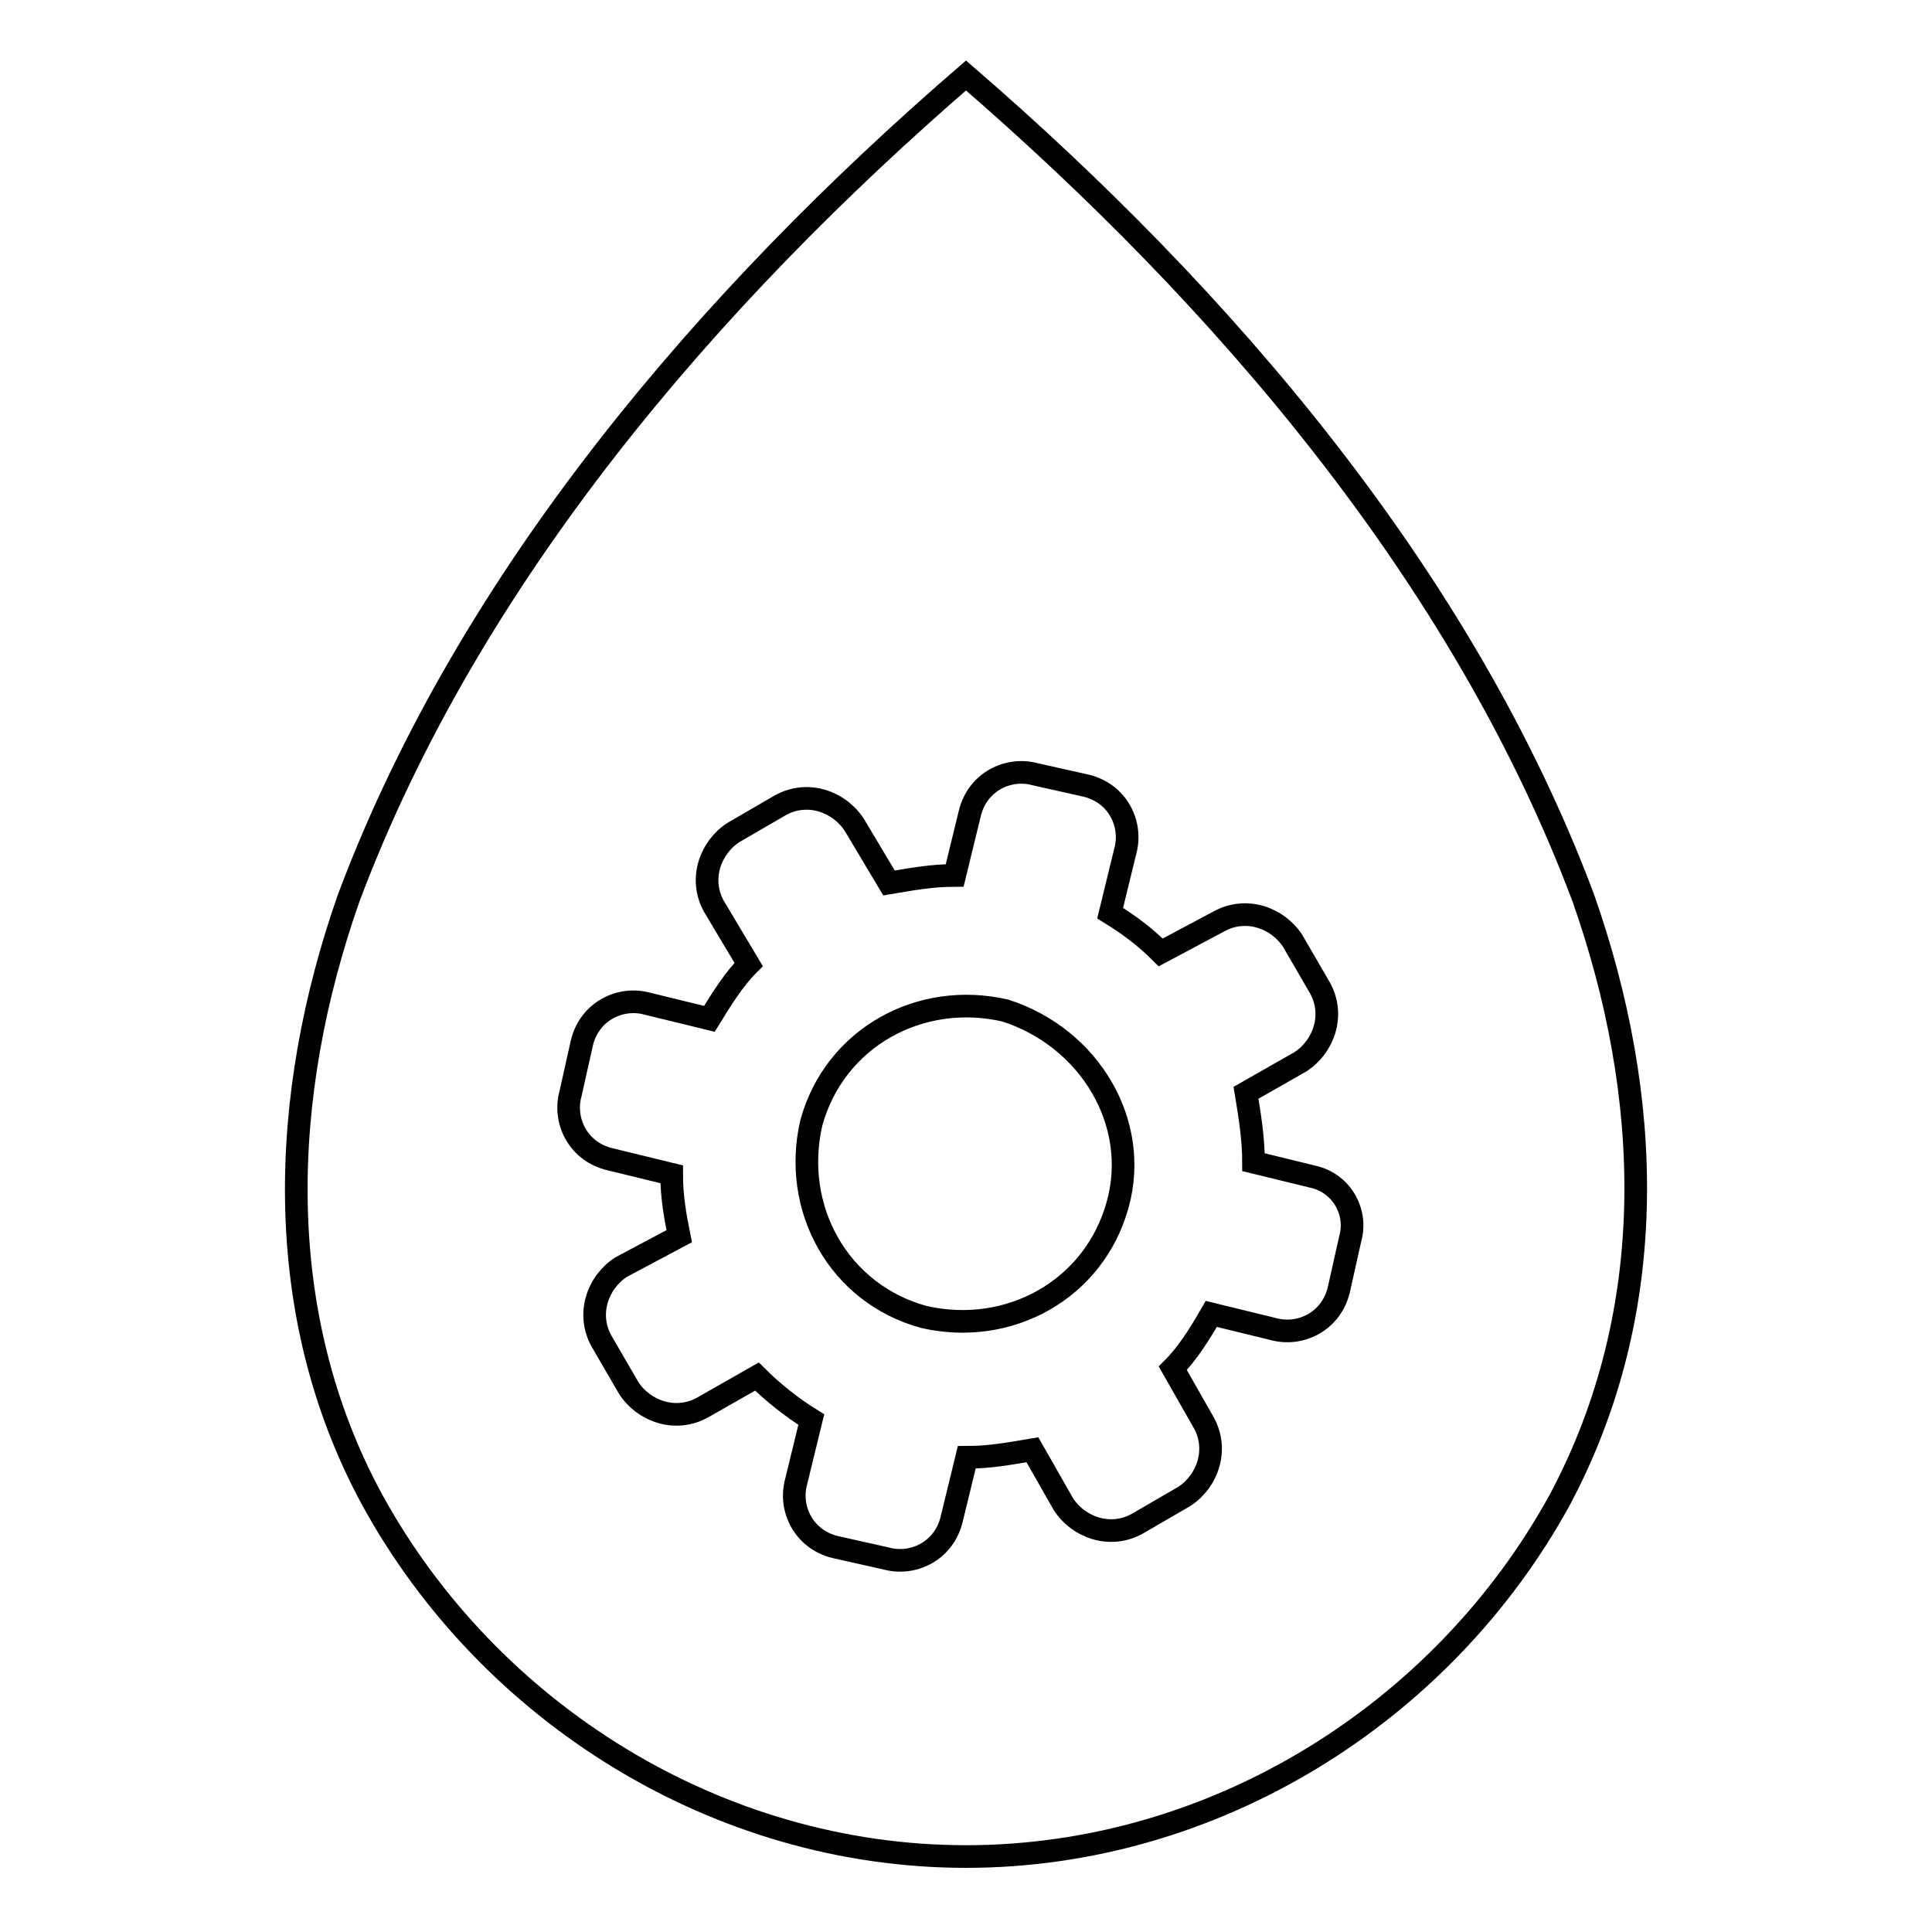
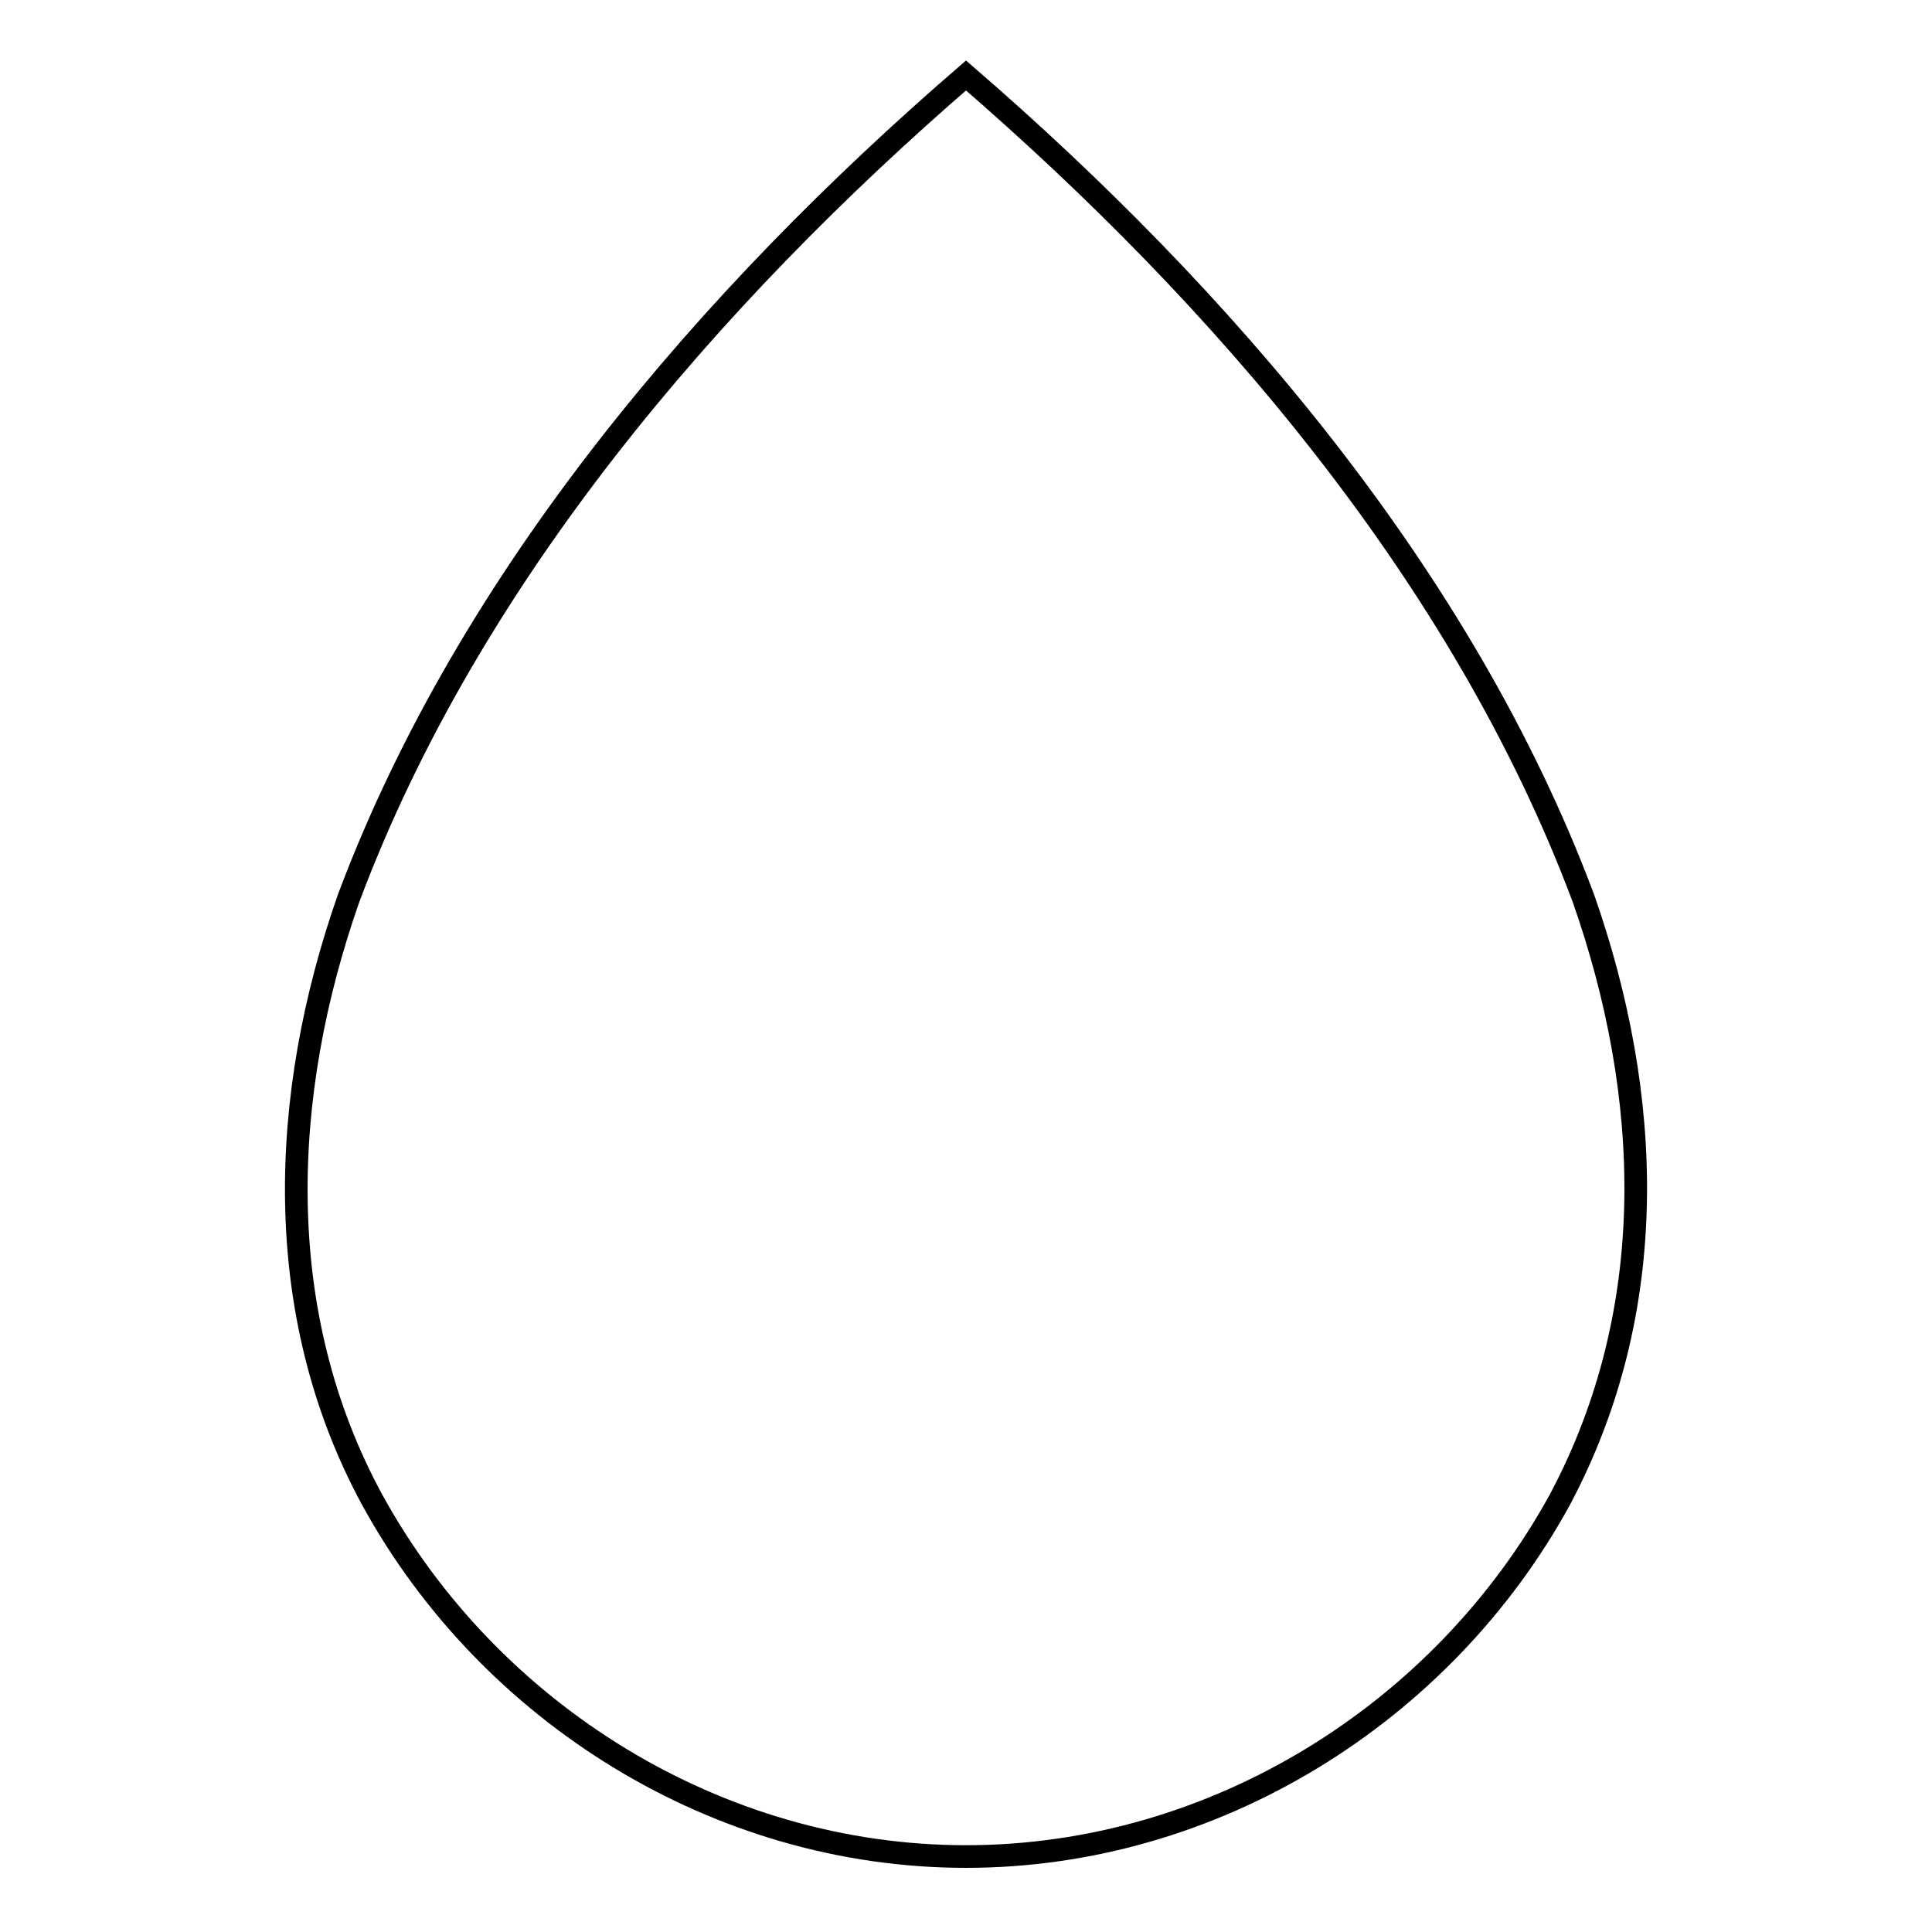
<svg xmlns="http://www.w3.org/2000/svg" version="1.1" x="0px" y="0px" viewBox="0 0 256 256" enable-background="new 0 0 256 256" xml:space="preserve">
  <g>
    <g>
      <path stroke-width="3" fill-opacity="0" stroke="#000000" d="M128,10C94.1,39.3,62.2,76.3,46.2,119c-9.2,26.2-10.3,55,3.1,79.7C64.8,227,95.1,246,128,246s63.2-19,78.7-47.3c13.4-25.2,12.3-53.5,3.1-79.7C193.8,76.3,161.9,39.3,128,10z" />
-       <path stroke-width="3" fill-opacity="0" stroke="#000000" d="M174.3,156l-8.2-2c0-3.1-0.5-6.2-1-9.2l7.2-4.1c3.1-2,4.6-6.2,2.6-9.8l-3.6-6.2c-2-3.1-6.2-4.6-9.8-2.6l-7.7,4.1c-2-2-4.1-3.6-6.7-5.2l2-8.2c1-3.6-1-7.7-5.2-8.7l-6.7-1.5c-3.6-1-7.7,1-8.7,5.2l-2,8.2c-3.1,0-5.7,0.5-8.7,1l-4.6-7.7c-2-3.1-6.2-4.6-9.8-2.6l-6.2,3.6c-3.1,2-4.6,6.2-2.6,9.8l4.6,7.7c-2,2-3.6,4.6-5.2,7.2l-8.2-2c-3.6-1-7.7,1-8.7,5.2l-1.5,6.7c-1,3.6,1,7.7,5.2,8.7l8.2,2c0,3.1,0.5,5.7,1,8.2l-7.7,4.1c-3.1,2-4.6,6.2-2.6,9.8l3.6,6.2c2,3.1,6.2,4.6,9.8,2.6l7.2-4.1c2,2,4.6,4.1,7.2,5.7l-2,8.2c-1,3.6,1,7.7,5.2,8.7l6.7,1.5c3.6,1,7.7-1,8.7-5.2l2-8.2c3.1,0,5.7-0.5,8.7-1l4.1,7.2c2,3.1,6.2,4.6,9.8,2.6l6.2-3.6c3.1-2,4.6-6.2,2.6-9.8l-4.1-7.2c2-2,3.6-4.6,5.1-7.2l8.2,2c3.6,1,7.7-1,8.7-5.2l1.5-6.7C179.9,160.7,177.9,157,174.3,156L174.3,156z M148.1,159.6c-3.1,11.3-14.4,17.5-25.7,14.9c-11.3-3.1-17.5-14.4-14.9-25.7c3.1-11.3,14.4-17.5,25.7-14.9C144.4,137.5,151.1,148.8,148.1,159.6L148.1,159.6z" />
    </g>
  </g>
</svg>